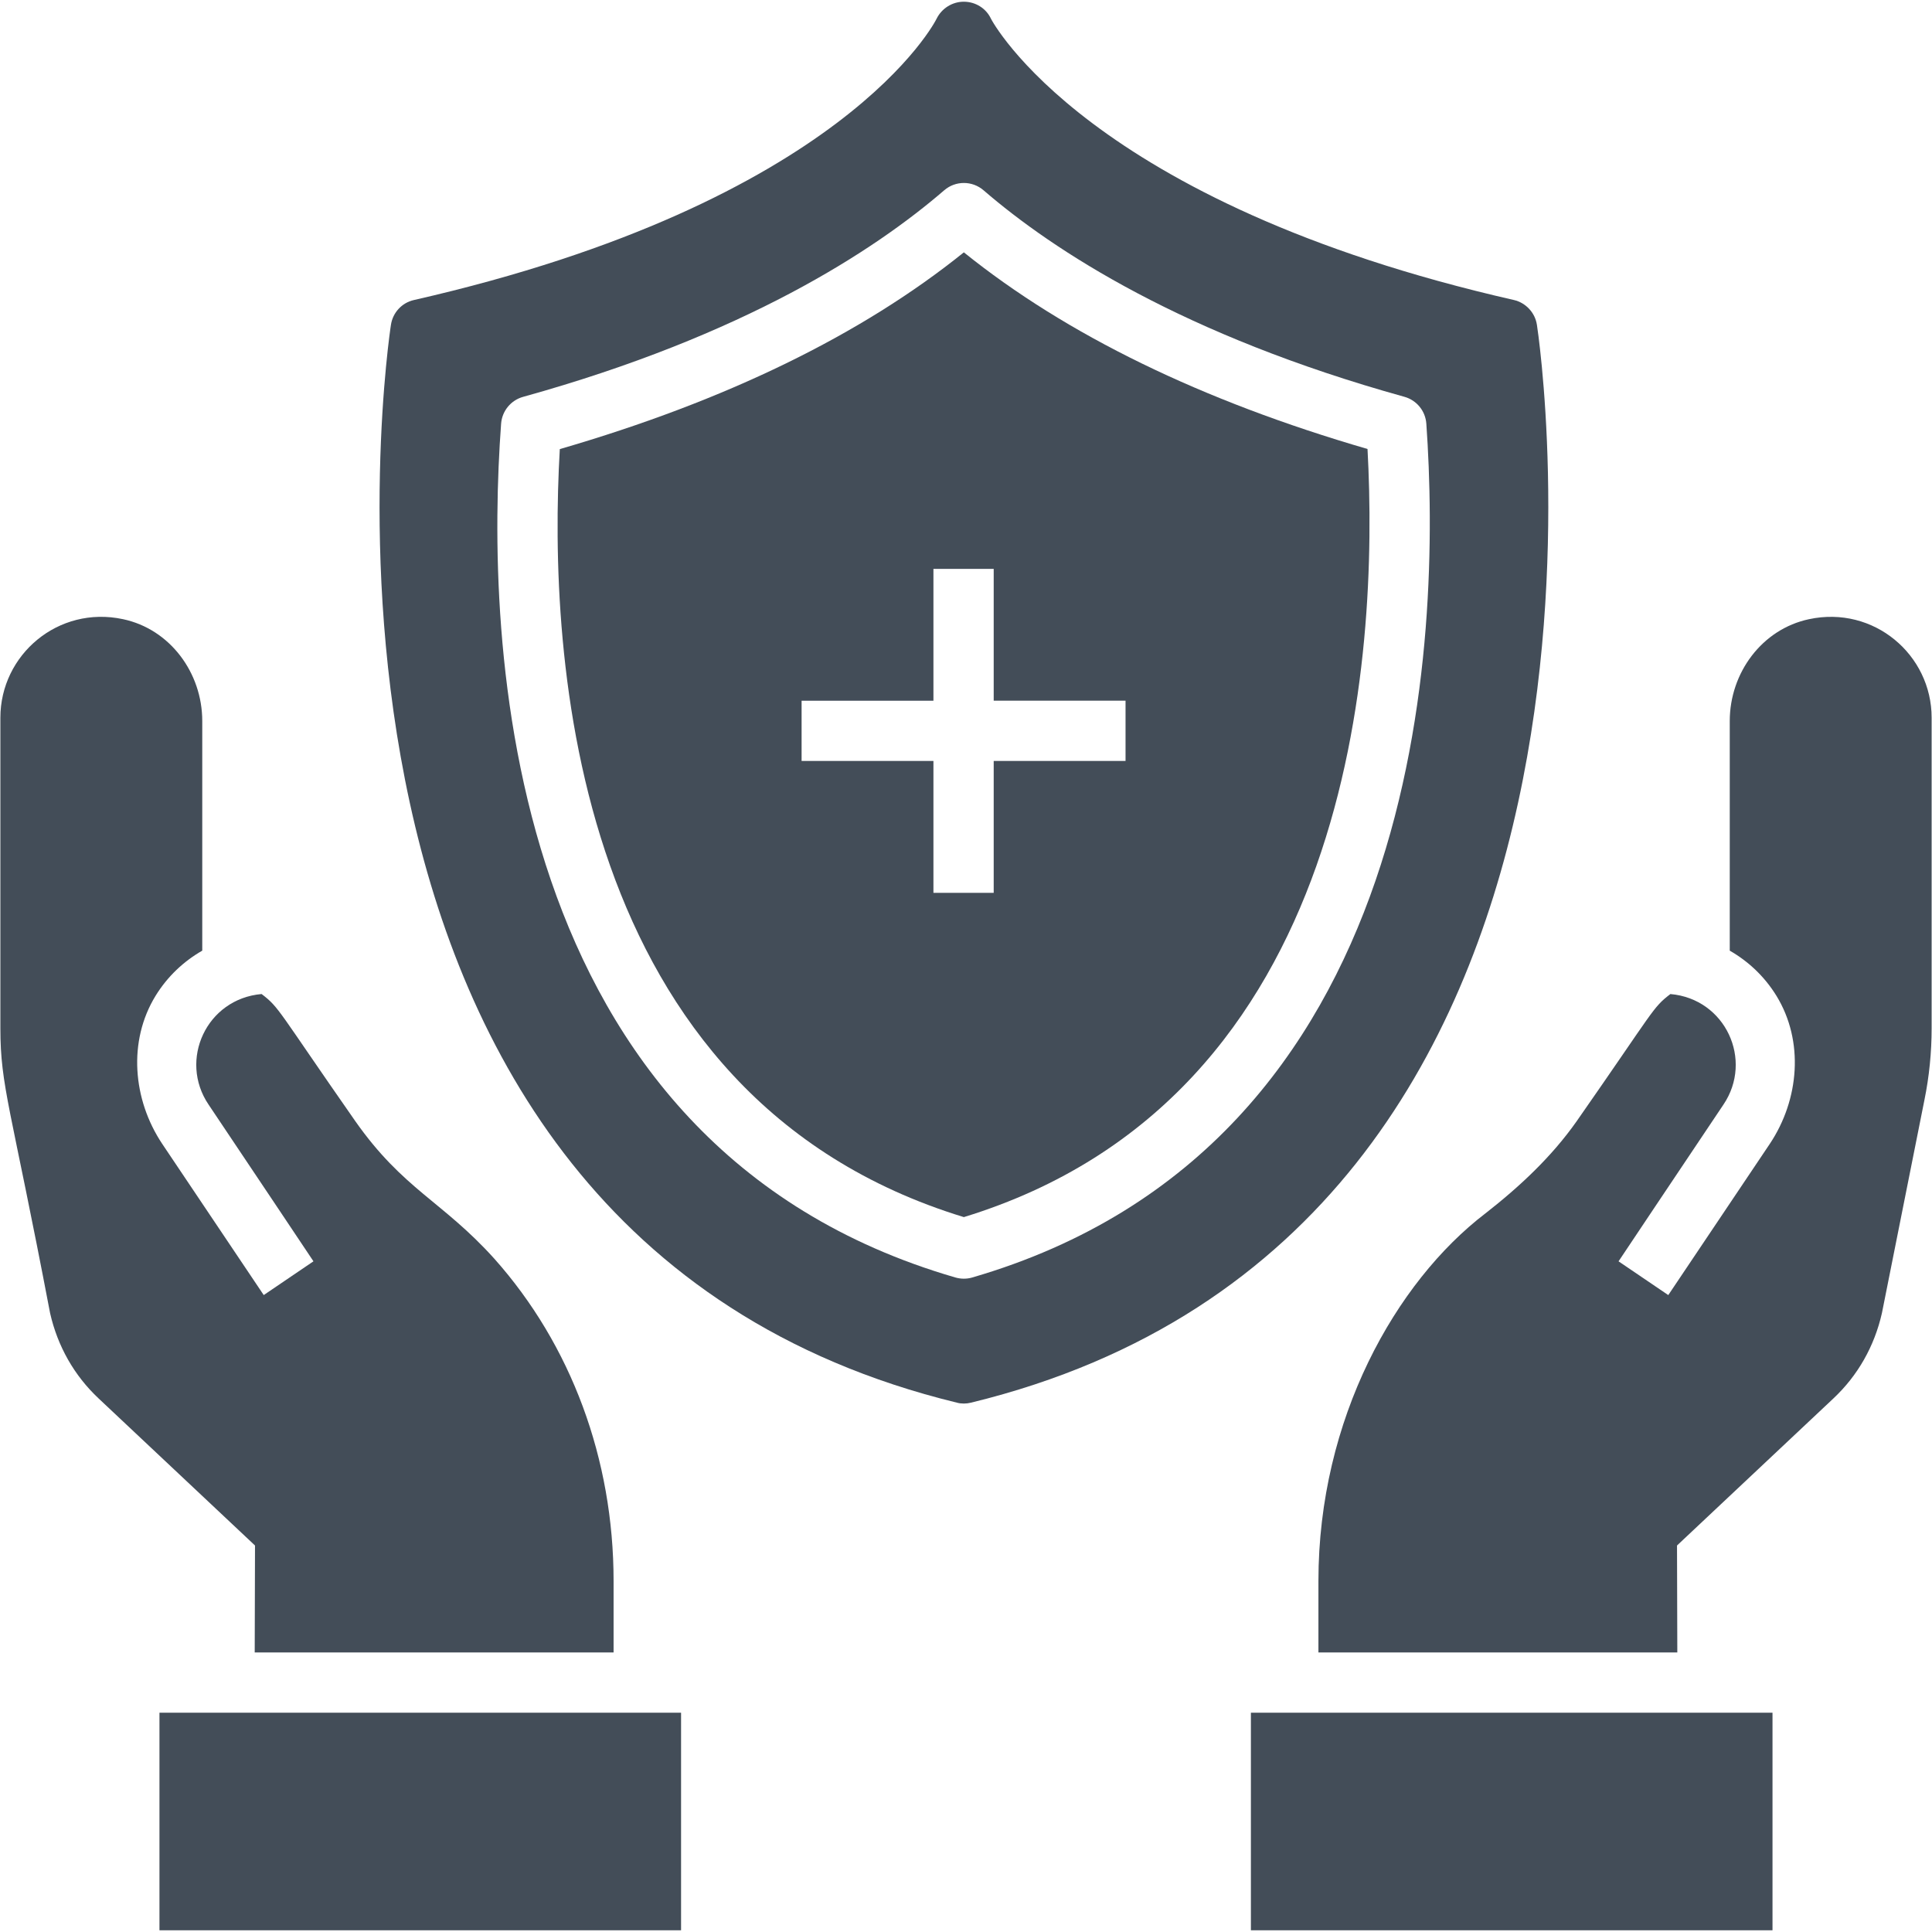
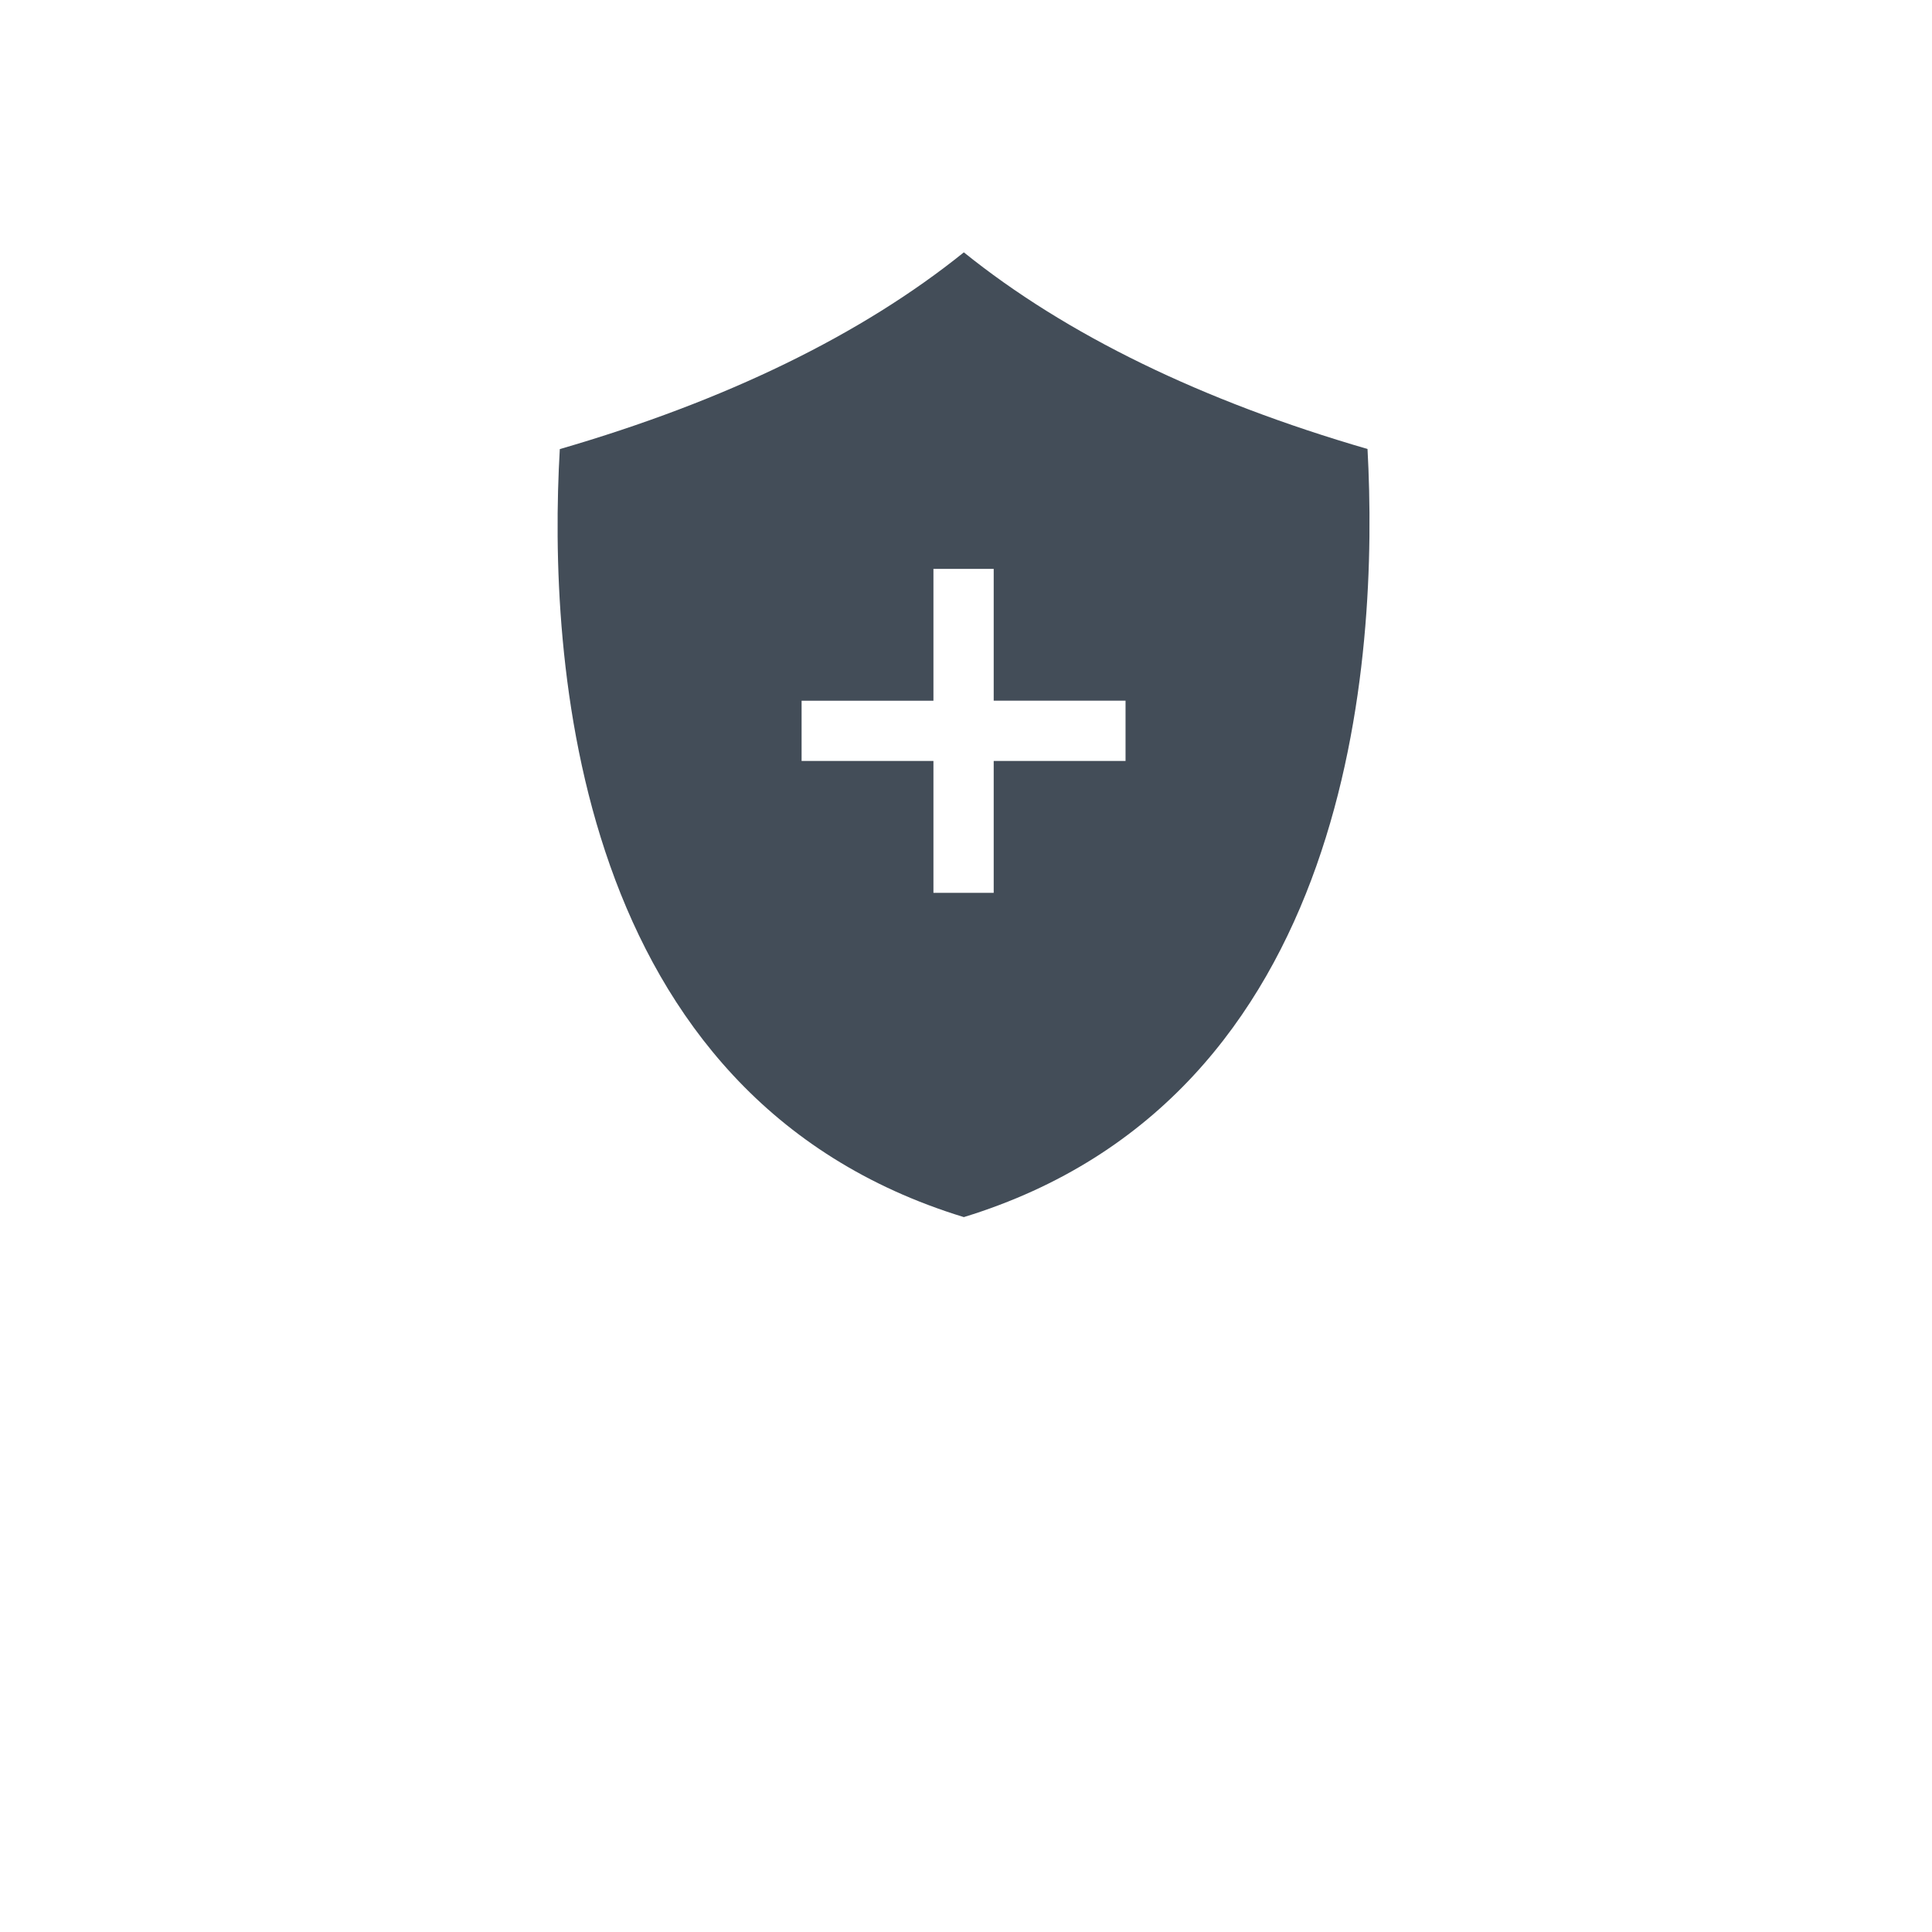
<svg xmlns="http://www.w3.org/2000/svg" width="528" height="528" viewBox="0 0 528 528" fill="none">
  <path d="M263.41 68.965C235.422 91.504 198.34 109.563 152.99 122.735C149.733 179.301 156.088 299.805 263.41 332.625C370.16 299.906 376.82 179.335 373.73 122.705C328.433 109.537 291.382 91.49 263.41 68.963V68.965ZM307.601 207.965H271.57V244H255.101V207.965H219.07V191.496H255.101V155.469H271.57V191.492H307.601V207.965Z" fill="#434D58" />
-   <path d="M420.02 88.75C419.528 85.457 416.973 82.738 413.762 81.996C297.232 55.48 271.042 5.574 270.802 5.082C269.486 2.281 266.603 0.469 263.392 0.469C260.263 0.469 257.38 2.281 255.982 5.082C255.736 5.66 230.701 55.234 113.102 82C109.809 82.742 107.336 85.461 106.844 88.754C106.43 91.223 69.457 336.554 261.504 383.334C262.082 383.498 262.739 383.58 263.399 383.58C264.059 383.58 264.715 383.498 265.375 383.334C457.415 336.553 420.435 91.224 420.025 88.754L420.02 88.75ZM265.71 349.13C264.964 349.349 264.183 349.454 263.409 349.454C262.636 349.454 261.866 349.345 261.109 349.13C136.199 312.86 132.668 173.87 136.948 115.79C137.206 112.321 139.609 109.388 142.956 108.458C203.448 91.673 238.925 68.497 258.036 52.009C261.126 49.337 265.708 49.341 268.798 52.005C287.907 68.489 323.364 91.657 383.798 108.439C387.162 109.373 389.564 112.314 389.806 115.795C393.904 173.908 390.013 312.985 265.716 349.125L265.71 349.13Z" fill="#434D58" />
-   <path d="M341.86 468.07H484.41V527.531H341.86V468.07Z" fill="#434D58" />
-   <path d="M527.9 196.15V280.974C527.9 287.564 527.24 294.232 525.923 300.658L514.31 358.881C512.252 367.94 507.721 375.928 501.052 382.186L458.314 422.374L458.396 451.608H360.314V432.088C360.314 387.752 381.459 350.338 405.939 331.618C415.326 324.29 424.056 316.138 430.892 306.419C452.388 275.618 451.564 275.454 456.505 271.665C471.575 272.981 479.235 289.7 470.997 301.888C459.22 319.431 442.833 343.97 442.337 344.712L455.927 353.935C456.338 353.357 471.904 330.134 483.681 312.595C491.752 300.49 493.068 284.513 485.494 272.161C482.201 266.809 477.752 262.688 472.728 259.809V197.055C472.728 183.879 481.54 171.938 494.388 169.219C512.091 165.43 527.9 178.933 527.9 196.149L527.9 196.15Z" fill="#434D58" />
-   <path d="M43.58 468.07H186.13V527.531H43.58V468.07Z" fill="#434D58" />
-   <path d="M0.102 196.15V280.974C0.102 296.982 2.903 302.271 13.692 358.88C15.751 367.938 20.282 375.927 26.95 382.185L69.692 422.373L69.61 451.607H167.688V432.087C167.688 398.735 156.075 367.525 135.075 343.97C120.899 328.247 110.266 325.122 97.11 306.415C75.614 275.614 76.438 275.45 71.497 271.661C56.427 272.977 48.767 289.696 57.005 301.884C68.782 319.427 85.169 343.966 85.665 344.708L72.075 353.931C71.665 353.352 56.098 330.13 44.321 312.591C36.251 300.486 34.934 284.509 42.508 272.157C45.801 266.805 50.251 262.684 55.275 259.805V197.051C55.275 183.875 46.462 171.934 33.614 169.215C15.912 165.429 0.103 178.933 0.103 196.149L0.102 196.15Z" fill="#434D58" />
</svg>